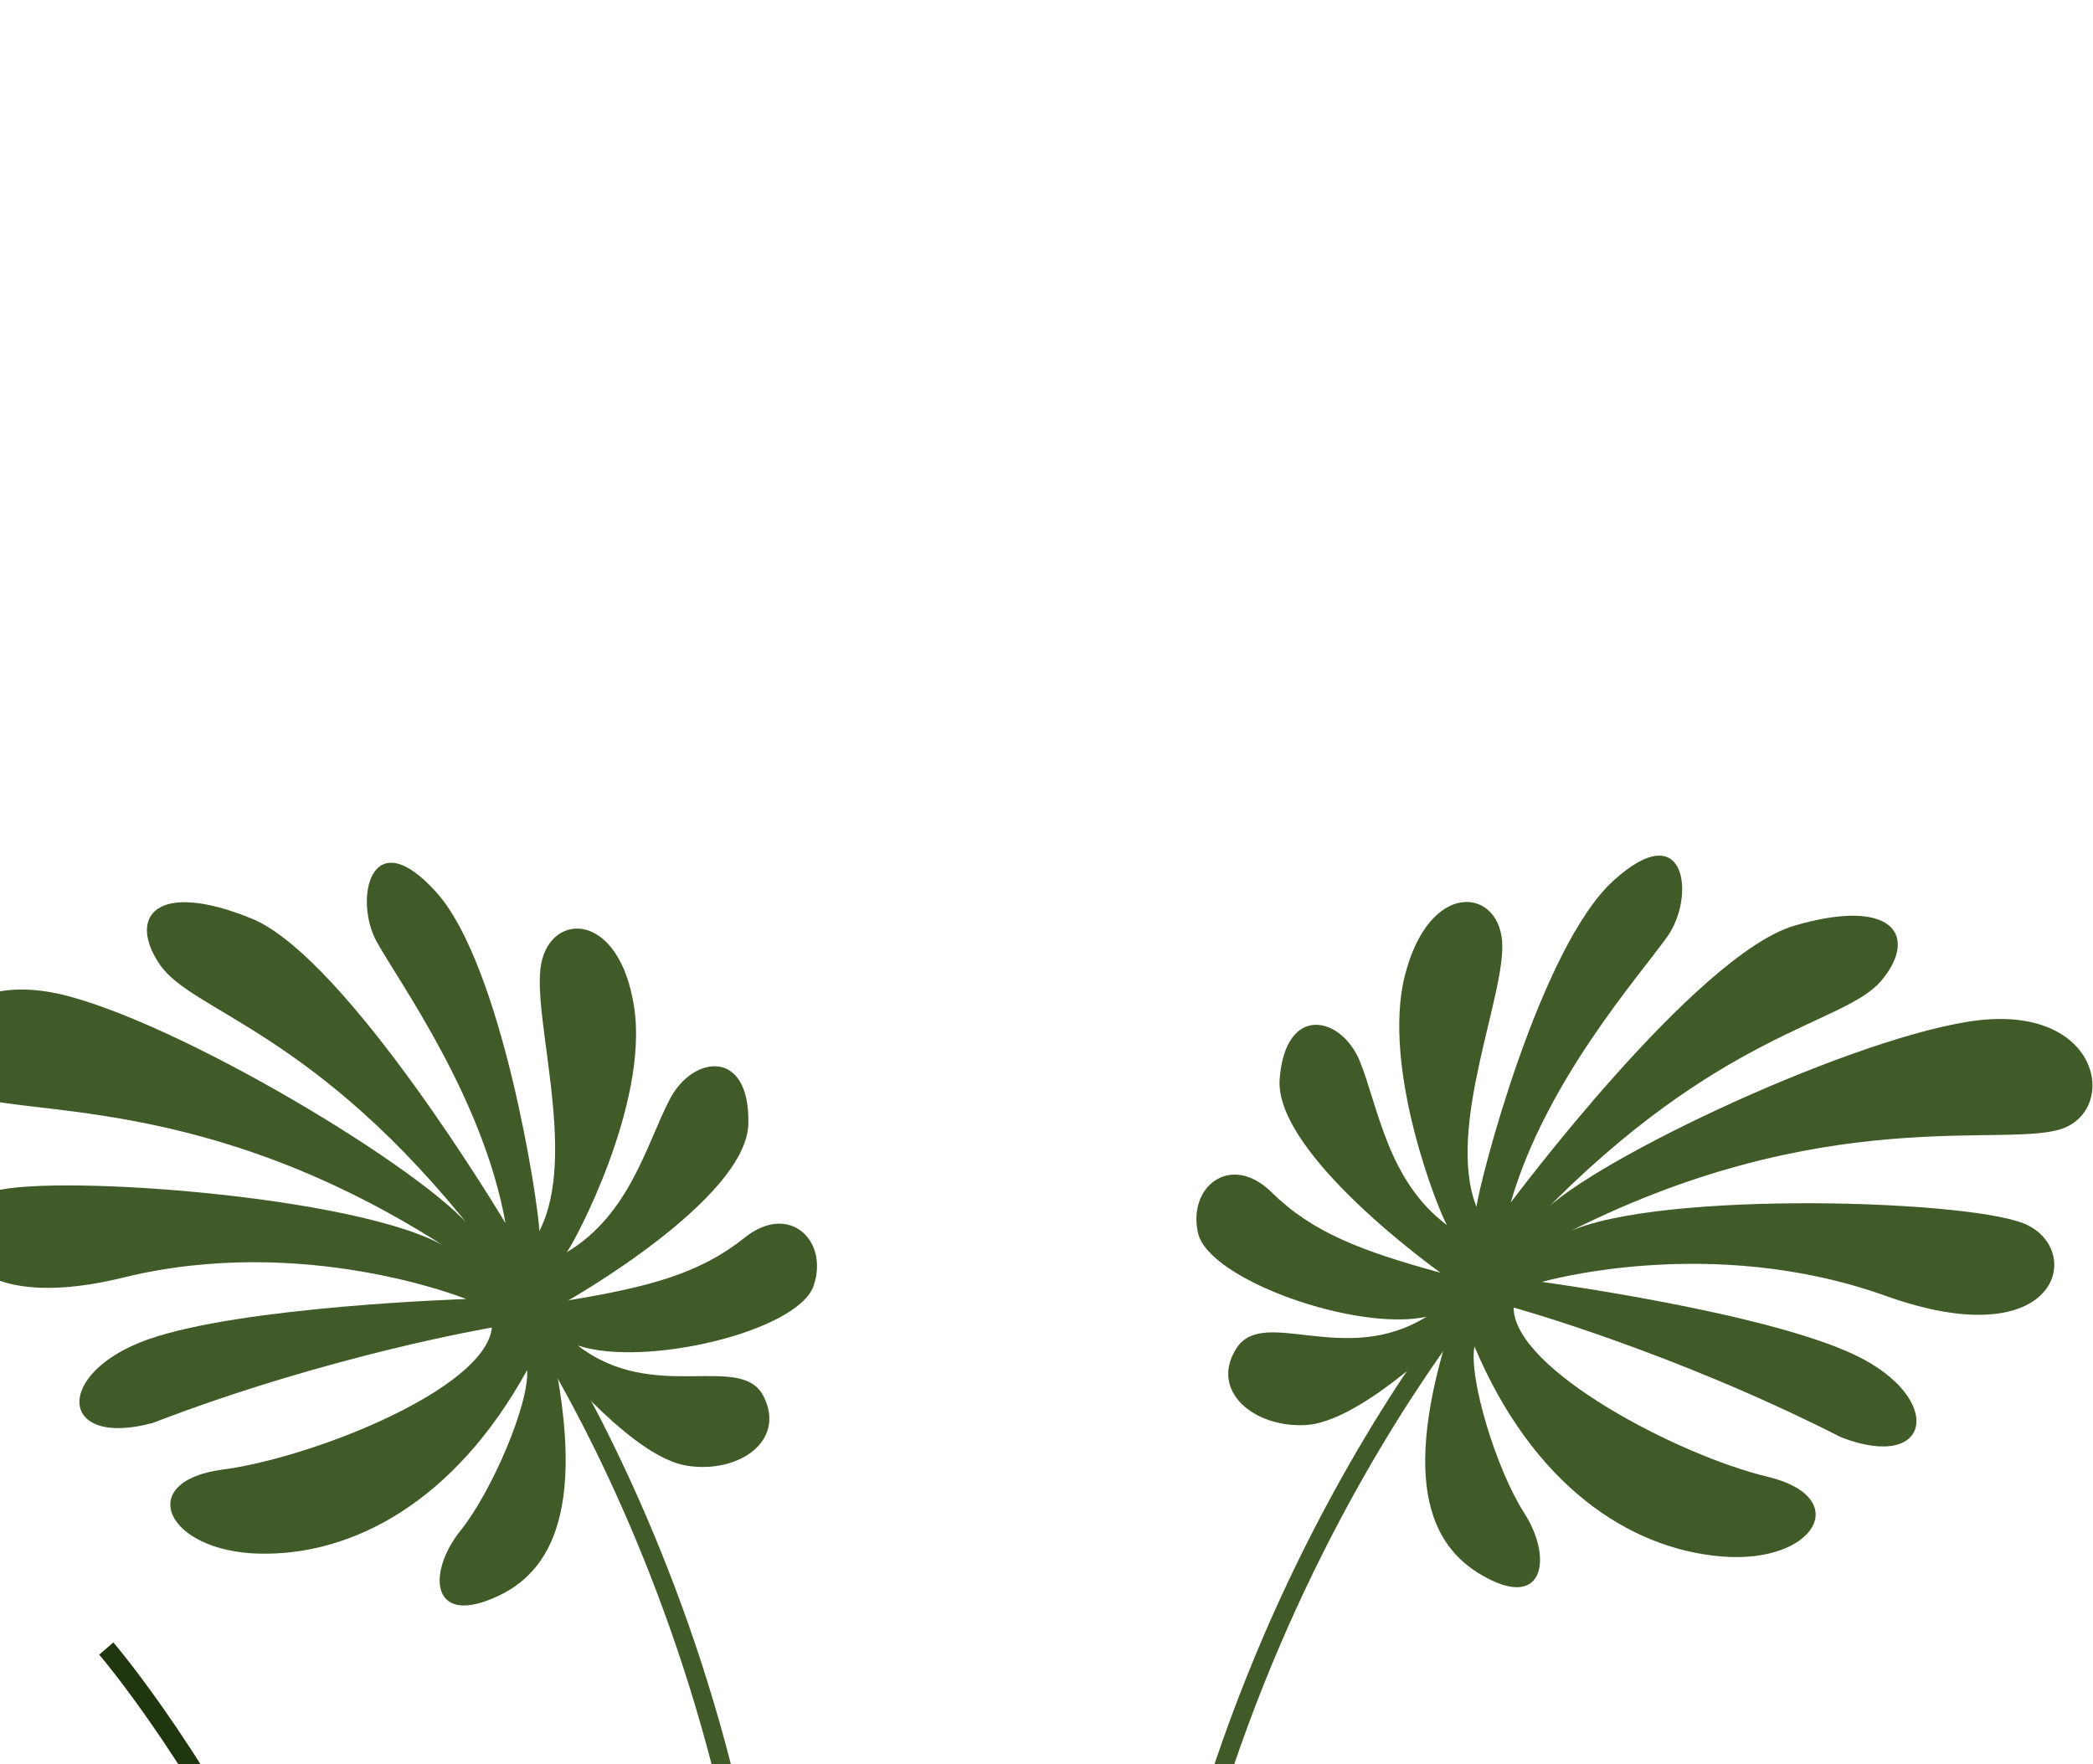
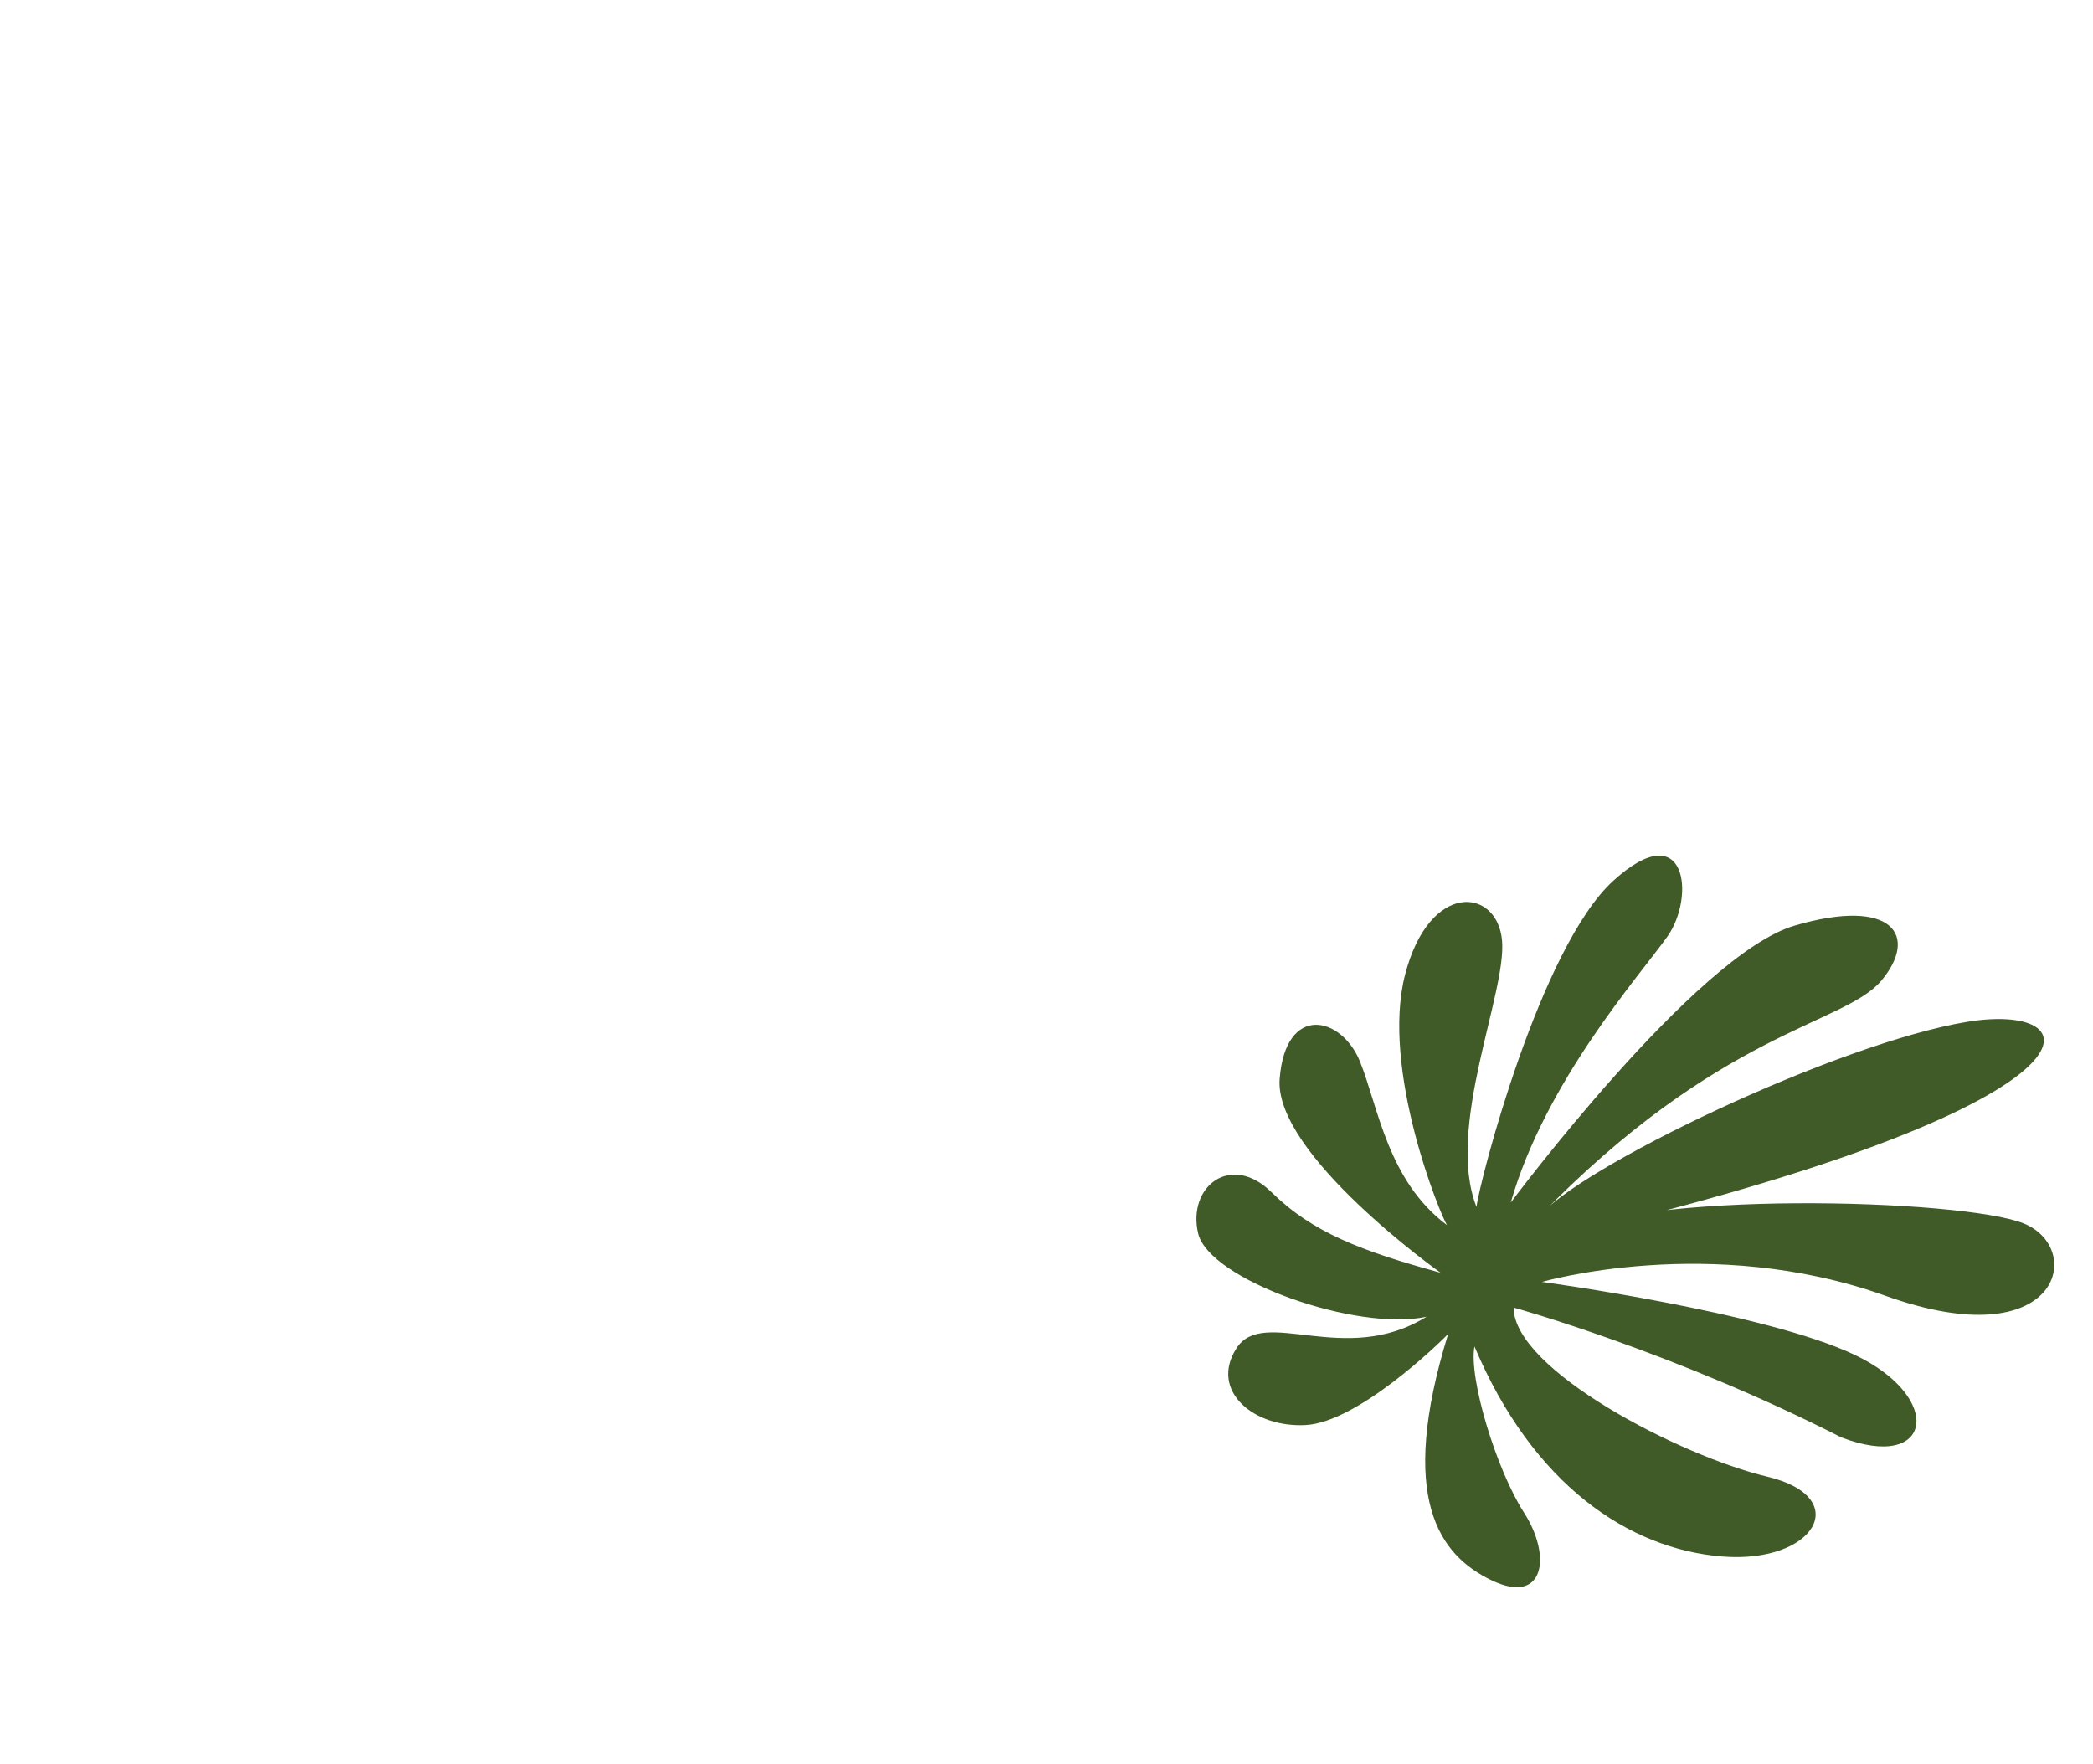
<svg xmlns="http://www.w3.org/2000/svg" width="299" height="252" viewBox="0 0 299 252" fill="none">
-   <path d="M216.23 186.792C216.23 186.792 238.912 193.048 263.009 205.321C276.076 210.36 277.861 199.7 264.993 193.564C252.125 187.427 220.291 183.129 220.291 183.129C220.291 183.129 244.335 176.159 269.357 185.113C294.367 194.066 297.925 178.315 289.09 174.77C280.255 171.226 233.463 169.996 222.698 176.714C260.708 156.982 287.159 164.322 294.936 161.108C302.712 157.908 299.631 142.95 281.088 145.965C262.546 148.98 225.025 166.967 219.722 173.977C245.644 147.168 263.432 146.428 268.762 140.093C274.092 133.745 270.521 128.097 256.383 132.224C242.245 136.35 215.82 171.794 215.82 171.794C220.806 154.429 234.204 139.418 238.211 133.771C242.219 128.11 240.936 116.313 230.487 125.809C220.039 135.305 211.377 168.686 210.927 172.416C206.457 161.082 215.252 141.905 214.577 134.353C213.903 126.788 204.182 125.783 200.717 139.273C197.252 152.763 205.756 173.58 206.721 175.021C198.23 168.673 196.908 158.172 194.289 151.665C191.67 145.158 183.669 143.32 182.809 154.099C181.95 164.878 205.795 181.819 205.795 181.819C194.448 178.711 187.478 176.053 181.659 170.326C175.839 164.587 169.597 169.52 171.158 176.185C172.731 182.851 193.866 190.284 203.785 188.102C192.094 195.362 180.508 186.554 176.633 192.612C172.758 198.669 179.106 203.986 186.539 203.576C193.972 203.166 205.584 191.924 206.88 190.562C199.619 214.09 205.623 222.21 213.136 225.781C220.648 229.352 221.706 222.29 217.738 216.127C213.77 209.963 209.789 196.883 210.636 192.347C218.981 212.119 232.709 221.285 246.014 222.356C259.319 223.427 264.847 213.891 252.442 210.942C240.023 207.993 216.27 195.693 216.23 186.792Z" fill="#405B27" />
-   <path d="M161.913 349.758C156.966 298.178 170.483 255.499 182.703 228.77C195.942 199.807 210.583 182.785 210.728 182.613L212.752 184.359C212.606 184.531 198.177 201.327 185.097 229.974C173.035 256.385 159.677 298.549 164.571 349.493L161.913 349.758Z" fill="#405B27" />
-   <path d="M70.273 189.649C70.273 189.649 47.075 193.55 21.841 203.271C8.324 206.934 7.65 196.156 21.074 191.368C34.511 186.593 66.609 185.575 66.609 185.575C66.609 185.575 43.412 176.172 17.609 182.507C-8.194 188.842 -10.112 172.812 -0.96 170.194C8.192 167.575 54.865 171.159 64.877 178.936C29.088 155.408 2.029 159.984 -5.377 156.003C-12.784 152.022 -8.181 137.46 9.951 142.354C28.083 147.261 63.554 169.003 68.117 176.529C45.078 147.208 27.462 144.642 22.82 137.778C18.177 130.914 22.304 125.663 35.939 131.218C49.575 136.773 72.217 174.743 72.217 174.743C69.043 156.955 57.259 140.661 53.86 134.617C50.448 128.573 52.947 116.974 62.364 127.502C71.781 138.029 76.965 172.111 77.044 175.868C82.652 165.049 75.867 145.078 77.322 137.632C78.777 130.186 88.537 130.173 90.601 143.941C92.664 157.709 82.057 177.547 80.959 178.896C90.058 173.46 92.452 163.145 95.732 156.942C99.012 150.739 107.159 149.721 106.908 160.539C106.656 171.344 81.197 185.76 81.197 185.76C92.809 183.843 100.004 181.912 106.379 176.807C112.753 171.701 118.467 177.243 116.219 183.71C113.97 190.178 92.188 195.402 82.546 192.214C93.418 200.639 105.863 193.074 109.09 199.488C112.317 205.903 105.453 210.558 98.113 209.381C90.759 208.217 80.364 195.825 79.213 194.344C84.014 218.48 77.203 225.953 69.374 228.73C61.531 231.521 61.213 224.379 65.79 218.652C70.379 212.926 75.669 200.322 75.299 195.732C64.956 214.539 50.368 222.25 37.024 221.945C23.679 221.641 19.156 211.59 31.813 209.937C44.43 208.297 69.321 198.496 70.273 189.649Z" fill="#405B27" />
-   <path d="M107.569 357.341C117.792 306.542 108.72 262.699 99.316 234.859C89.119 204.692 76.304 186.242 76.171 186.07L73.989 187.604C74.121 187.79 86.752 205.975 96.817 235.812C106.101 263.321 115.055 306.635 104.95 356.812L107.569 357.341Z" fill="#405B27" />
-   <path d="M65.01 401.774C69.956 350.194 56.439 307.515 44.219 280.786C30.98 251.822 16.339 234.801 16.194 234.629L14.17 236.375C14.316 236.547 28.745 253.343 41.825 281.99C53.887 308.401 67.245 350.564 62.351 401.509L65.01 401.774Z" fill="#20360E" />
+   <path d="M216.23 186.792C216.23 186.792 238.912 193.048 263.009 205.321C276.076 210.36 277.861 199.7 264.993 193.564C252.125 187.427 220.291 183.129 220.291 183.129C220.291 183.129 244.335 176.159 269.357 185.113C294.367 194.066 297.925 178.315 289.09 174.77C280.255 171.226 233.463 169.996 222.698 176.714C302.712 157.908 299.631 142.95 281.088 145.965C262.546 148.98 225.025 166.967 219.722 173.977C245.644 147.168 263.432 146.428 268.762 140.093C274.092 133.745 270.521 128.097 256.383 132.224C242.245 136.35 215.82 171.794 215.82 171.794C220.806 154.429 234.204 139.418 238.211 133.771C242.219 128.11 240.936 116.313 230.487 125.809C220.039 135.305 211.377 168.686 210.927 172.416C206.457 161.082 215.252 141.905 214.577 134.353C213.903 126.788 204.182 125.783 200.717 139.273C197.252 152.763 205.756 173.58 206.721 175.021C198.23 168.673 196.908 158.172 194.289 151.665C191.67 145.158 183.669 143.32 182.809 154.099C181.95 164.878 205.795 181.819 205.795 181.819C194.448 178.711 187.478 176.053 181.659 170.326C175.839 164.587 169.597 169.52 171.158 176.185C172.731 182.851 193.866 190.284 203.785 188.102C192.094 195.362 180.508 186.554 176.633 192.612C172.758 198.669 179.106 203.986 186.539 203.576C193.972 203.166 205.584 191.924 206.88 190.562C199.619 214.09 205.623 222.21 213.136 225.781C220.648 229.352 221.706 222.29 217.738 216.127C213.77 209.963 209.789 196.883 210.636 192.347C218.981 212.119 232.709 221.285 246.014 222.356C259.319 223.427 264.847 213.891 252.442 210.942C240.023 207.993 216.27 195.693 216.23 186.792Z" fill="#405B27" />
</svg>